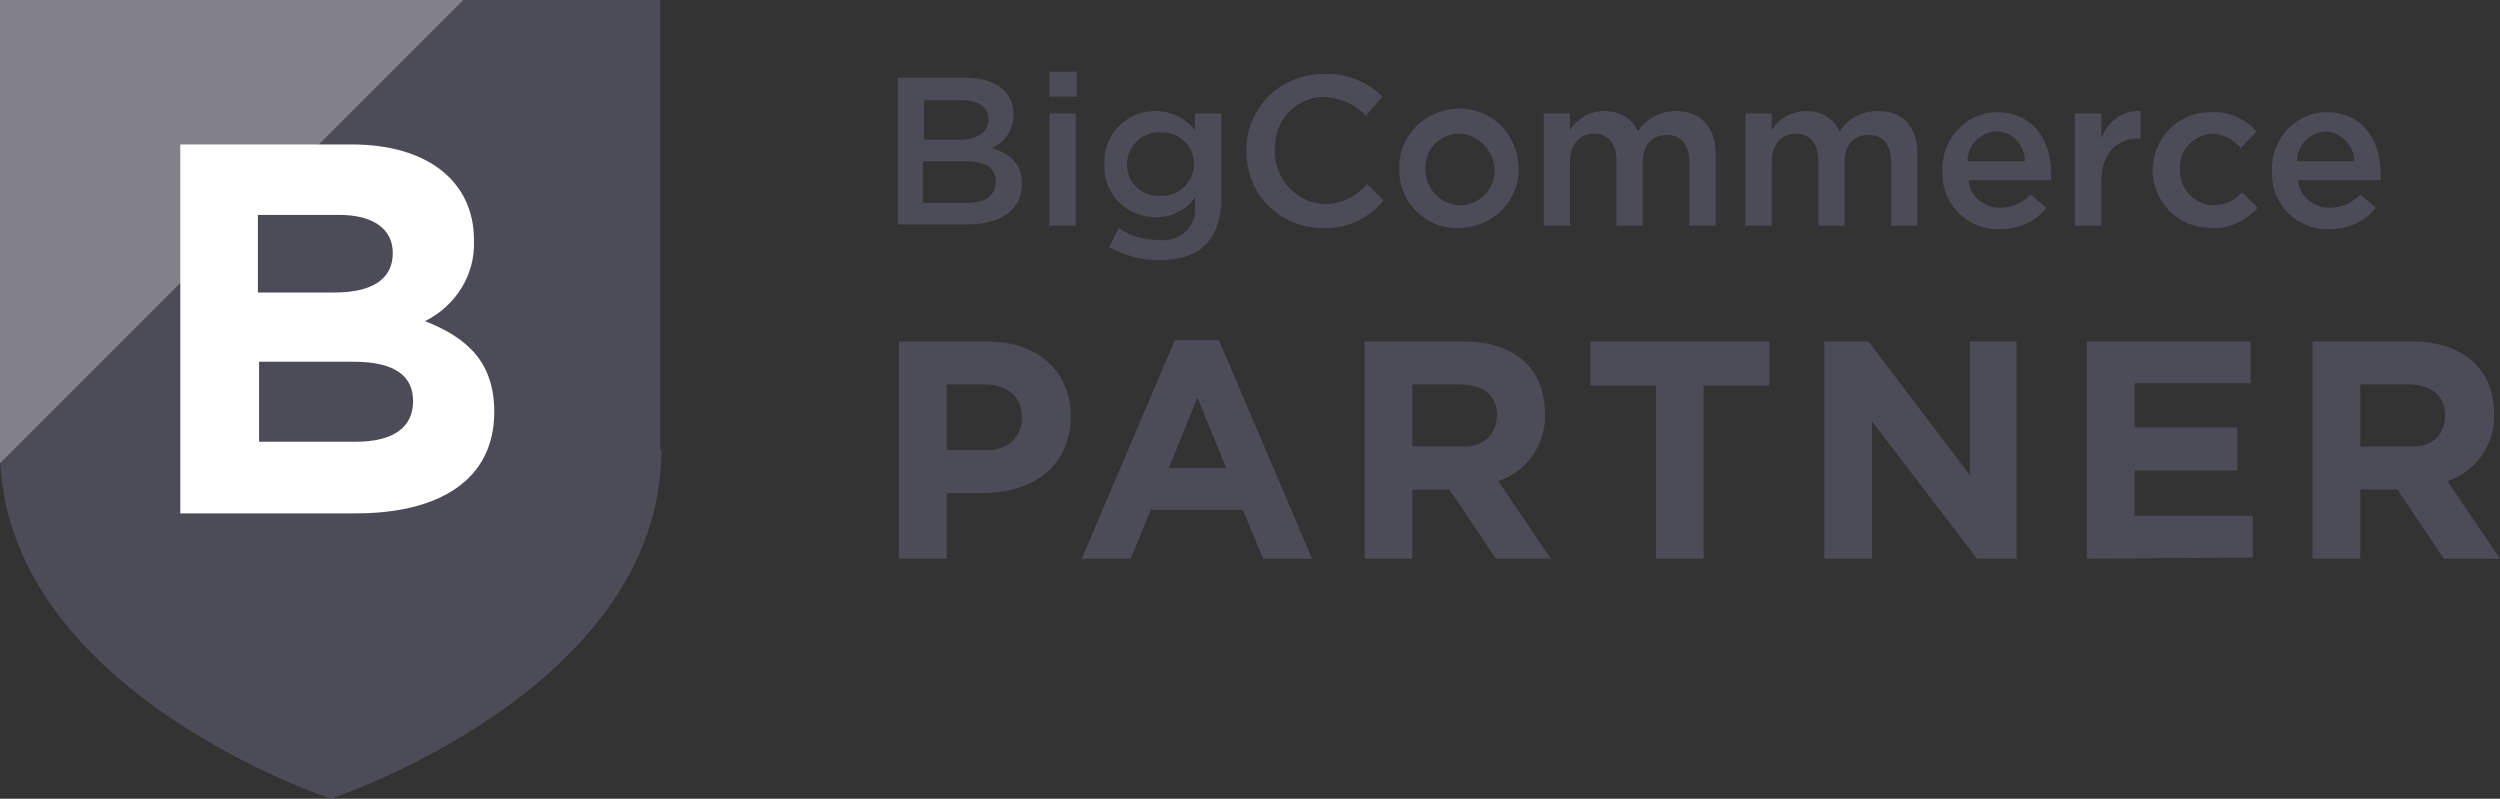
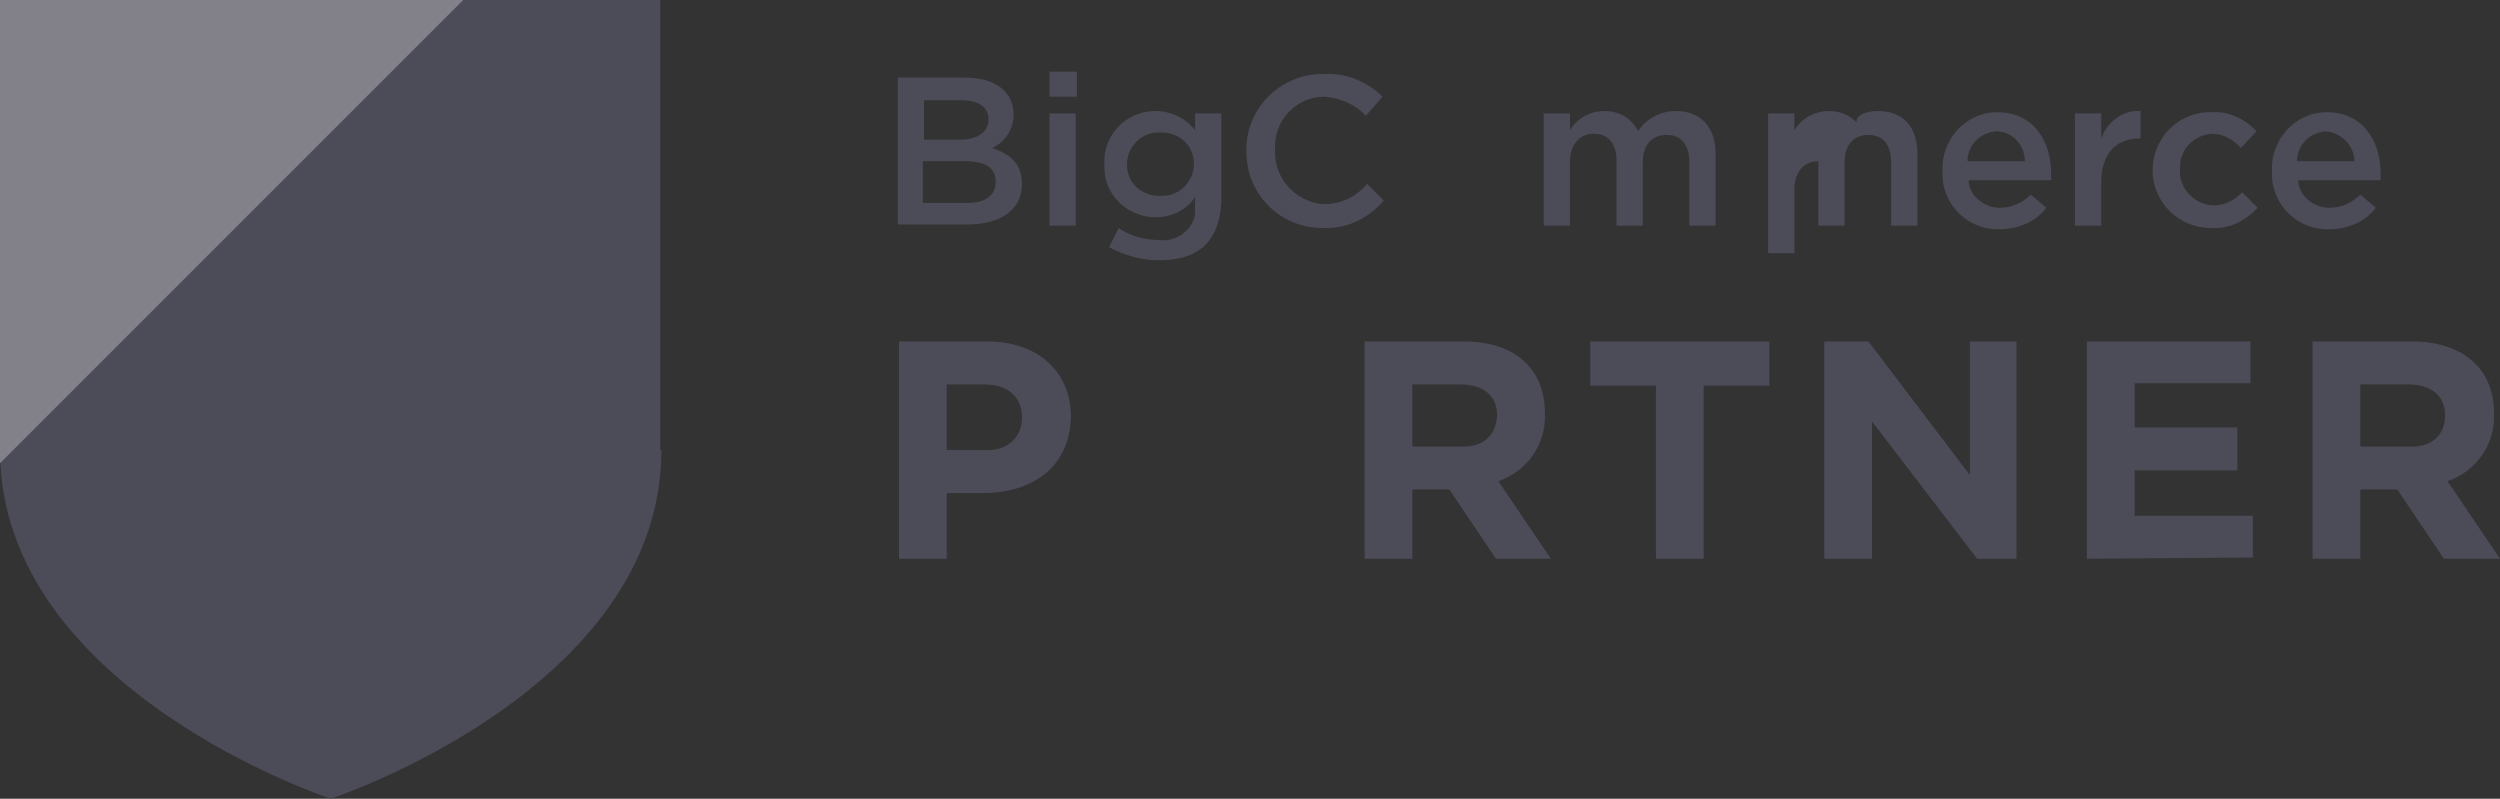
<svg xmlns="http://www.w3.org/2000/svg" version="1.1" id="Layer_1" x="0px" y="0px" viewBox="0 0 209.4 66.9" style="enable-background:new 0 0 209.4 66.9;" xml:space="preserve">
  <rect x="0" y="0" width="209.4" height="66.9" fill="#333333" stroke="none" />
  <style type="text/css">
	.st0{fill:#4C4B58;}
	.st1{fill:#82818A;}
	.st2{fill:#FFFFFF;}
</style>
  <title>01Artboard 1</title>
  <g>
    <path class="st0" d="M84.9,9.6c0,1.2-0.7,2.3-1.8,2.8c1.5,0.5,2.5,1.3,2.5,3c0,2.2-1.8,3.4-4.6,3.4h-5.8V6.5h5.6   C83.4,6.5,84.9,7.7,84.9,9.6z M82.8,10c0-1-0.8-1.6-2.2-1.6h-3.2v3.3h3C81.8,11.7,82.8,11.1,82.8,10z M83.4,15.2   c0-1.1-0.8-1.7-2.6-1.7h-3.5V17H81C82.5,17,83.4,16.4,83.4,15.2z" />
    <path class="st0" d="M87.9,8.1V6h2.3v2.1H87.9z M87.9,18.9V9.5h2.2v9.4L87.9,18.9z" />
    <path class="st0" d="M97.1,21.8c-1.5,0-2.9-0.4-4.2-1.1l0.8-1.6c1,0.7,2.2,1,3.4,1c1.4,0.2,2.8-0.8,3-2.2c0-0.2,0-0.4,0-0.7v-0.7   c-0.7,1.1-2,1.7-3.3,1.7c-2.3,0-4.3-1.8-4.3-4.2c0-0.1,0-0.2,0-0.3c-0.1-2.3,1.7-4.3,4.1-4.4c0.1,0,0.1,0,0.2,0   c1.3,0,2.5,0.6,3.3,1.6V9.5h2.2v7.5C102.1,20.3,100.3,21.8,97.1,21.8z M97.2,11.1c-1.4-0.1-2.7,1-2.8,2.5s1,2.7,2.5,2.8   c0.1,0,0.2,0,0.3,0c1.4,0.1,2.7-1,2.8-2.5s-1-2.7-2.5-2.8C97.5,11.1,97.3,11.1,97.2,11.1z" />
    <path class="st0" d="M110.8,19.1c-3.5,0-6.3-2.7-6.4-6.2c0-0.1,0-0.2,0-0.2c-0.1-3.5,2.7-6.4,6.2-6.5c0.1,0,0.2,0,0.3,0   c1.8-0.1,3.6,0.6,4.9,1.9l-1.4,1.6c-0.9-1-2.2-1.5-3.5-1.6c-2.3,0-4.2,2-4.1,4.3c0,0.1,0,0.1,0,0.2c-0.1,2.3,1.7,4.3,4,4.5   c0,0,0.1,0,0.1,0c1.4,0,2.7-0.6,3.6-1.7l1.4,1.4C114.6,18.3,112.8,19.2,110.8,19.1z" />
-     <path class="st0" d="M122.2,19.1c-2.7,0.1-4.9-2-5-4.7c0-0.1,0-0.1,0-0.2c-0.1-2.8,2.1-5,4.9-5.1c2.8-0.1,5,2.1,5.1,4.9   c0.1,2.8-2.1,5-4.9,5.1C122.2,19.1,122.2,19.1,122.2,19.1z M122.2,11.2c-1.6,0-2.8,1.3-2.8,2.8c0,0.1,0,0.1,0,0.2   c0,1.6,1.2,2.9,2.8,3c0,0,0,0,0.1,0c1.6,0,2.8-1.3,2.9-2.8c0-0.1,0-0.1,0-0.2C125.1,12.6,123.8,11.2,122.2,11.2   C122.2,11.2,122.2,11.2,122.2,11.2z" />
    <path class="st0" d="M140.4,9.3c2,0,3.3,1.3,3.3,3.6v6h-2.2v-5.3c0-1.5-0.7-2.3-1.9-2.3s-2,0.8-2,2.3v5.3h-2.2v-5.4   c0-1.5-0.7-2.3-1.9-2.3c-1.2,0-2,0.9-2,2.4v5.3h-2.2V9.5h2.2v1.4c0.6-1,1.7-1.6,2.9-1.6c1.2,0,2.3,0.6,2.8,1.7   C137.9,9.9,139.1,9.3,140.4,9.3z" />
-     <path class="st0" d="M157.3,9.3c2.1,0,3.3,1.3,3.3,3.6v6h-2.2v-5.3c0-1.5-0.7-2.3-1.9-2.3s-2,0.8-2,2.3v5.3h-2.2v-5.4   c0-1.5-0.7-2.3-1.9-2.3c-1.2,0-2,0.9-2,2.4v5.3h-2.2V9.5h2.2v1.4c0.6-1,1.7-1.6,2.9-1.6c1.2,0,2.3,0.6,2.8,1.7   C154.8,9.9,156,9.3,157.3,9.3z" />
+     <path class="st0" d="M157.3,9.3c2.1,0,3.3,1.3,3.3,3.6v6h-2.2v-5.3c0-1.5-0.7-2.3-1.9-2.3s-2,0.8-2,2.3v5.3h-2.2v-5.4   c-1.2,0-2,0.9-2,2.4v5.3h-2.2V9.5h2.2v1.4c0.6-1,1.7-1.6,2.9-1.6c1.2,0,2.3,0.6,2.8,1.7   C154.8,9.9,156,9.3,157.3,9.3z" />
    <path class="st0" d="M167.5,17.4c1,0,1.9-0.4,2.6-1.1l1.3,1.1c-0.9,1.2-2.4,1.8-3.9,1.8c-2.6,0.1-4.8-2-4.8-4.6c0-0.1,0-0.2,0-0.3   c-0.1-2.6,1.9-4.8,4.4-4.9c0.1,0,0.1,0,0.2,0c3,0,4.5,2.4,4.5,5.1c0,0.2,0,0.4,0,0.6h-6.9C164.9,16.3,166.1,17.4,167.5,17.4z    M169.6,13.5c0-1.3-1-2.5-2.4-2.5c-1.3,0.1-2.4,1.1-2.4,2.5H169.6z" />
    <path class="st0" d="M176,18.9h-2.2V9.5h2.2v2.1c0.5-1.4,1.8-2.4,3.3-2.3v2.3h-0.1c-1.9,0-3.2,1.2-3.2,3.7V18.9z" />
    <path class="st0" d="M185.2,19.1c-2.7,0-4.8-2.1-4.9-4.7c0,0,0-0.1,0-0.1c0-2.7,2.1-4.9,4.8-4.9c0,0,0.1,0,0.1,0   c1.4-0.1,2.8,0.5,3.8,1.6l-1.3,1.4c-0.6-0.7-1.5-1.2-2.4-1.2c-1.6,0.1-2.8,1.4-2.7,3c0,0,0,0,0,0c-0.1,1.6,1.2,2.9,2.7,3   c0,0,0.1,0,0.1,0c0.9,0,1.8-0.4,2.4-1.1l1.3,1.3C188.1,18.5,186.7,19.2,185.2,19.1z" />
    <path class="st0" d="M195.1,17.4c1,0,1.9-0.4,2.6-1.1l1.3,1.1c-0.9,1.2-2.4,1.8-3.9,1.8c-2.6,0.1-4.8-2-4.8-4.6c0-0.1,0-0.2,0-0.3   c-0.1-2.6,1.9-4.8,4.4-4.9c0.1,0,0.1,0,0.2,0c3,0,4.5,2.4,4.5,5.1c0,0.2,0,0.4,0,0.6h-6.9C192.5,16.3,193.7,17.4,195.1,17.4z    M197.2,13.5c0-1.3-1.1-2.4-2.4-2.5c-1.3,0.1-2.4,1.1-2.4,2.5H197.2z" />
    <path class="st0" d="M82.3,41.3h-3v5.5h-4V28.6h7.4c4.3,0,7,2.6,7,6.3l0,0C89.6,39.2,86.4,41.3,82.3,41.3z M85.6,35   c0-1.8-1.2-2.8-3.2-2.8h-3.1v5.5h3.2C84.4,37.8,85.6,36.6,85.6,35L85.6,35z" />
-     <path class="st0" d="M105.8,46.8l-1.7-4.1h-7.7l-1.7,4.1h-4.1l7.8-18.3h3.7l7.8,18.3H105.8z M100.3,33.3l-2.4,5.9h4.8L100.3,33.3z" />
    <path class="st0" d="M125.3,46.8l-3.9-5.8h-3.1v5.8h-4V28.6h8.3c4.3,0,6.8,2.3,6.8,6v0.1c0.1,2.5-1.5,4.8-3.9,5.6l4.4,6.5   L125.3,46.8z M125.4,34.8c0-1.7-1.2-2.6-3.1-2.6h-4v5.2h4C124.2,37.5,125.3,36.5,125.4,34.8L125.4,34.8z" />
    <path class="st0" d="M142.7,32.3v14.5h-4V32.3h-5.5v-3.7h15v3.7H142.7z" />
    <path class="st0" d="M165.6,46.8l-8.8-11.5v11.5h-4V28.6h3.7l8.5,11.2V28.6h3.9v18.2H165.6z" />
    <path class="st0" d="M174.8,46.8V28.6h13.7v3.5h-9.7v3.7h8.6v3.6h-8.6v3.8h9.9v3.5L174.8,46.8z" />
    <path class="st0" d="M204.7,46.8l-3.9-5.8h-3.1v5.8h-4V28.6h8.3c4.3,0,6.9,2.3,6.9,6v0.1c0.1,2.5-1.5,4.8-3.9,5.6l4.4,6.5   L204.7,46.8z M204.8,34.8c0-1.7-1.2-2.6-3.1-2.6h-4v5.2h4.1C203.6,37.5,204.8,36.5,204.8,34.8L204.8,34.8z" />
    <path class="st0" d="M55.4,37.7c0,20.1-27.7,29.2-27.7,29.2S0,57.8,0,37.7V0h55.3V37.7z" />
    <polygon class="st1" points="0,38.8 0,0 38.8,0  " />
-     <path class="st2" d="M29.8,43H15.1V12.1h14.4c6.3,0,10.2,3.1,10.2,8v0.1c0.1,2.8-1.5,5.4-4.1,6.7c3.6,1.4,5.8,3.5,5.8,7.6v0   C41.4,40.2,36.8,43,29.8,43z M32.9,21.2c0-2-1.6-3.2-4.5-3.2h-6.8v6.5H28C31,24.5,32.9,23.5,32.9,21.2L32.9,21.2z M34.6,33.6   c0-2.1-1.5-3.3-5-3.3h-7.9V37h8.1C32.8,37,34.6,35.9,34.6,33.6L34.6,33.6z" />
  </g>
</svg>